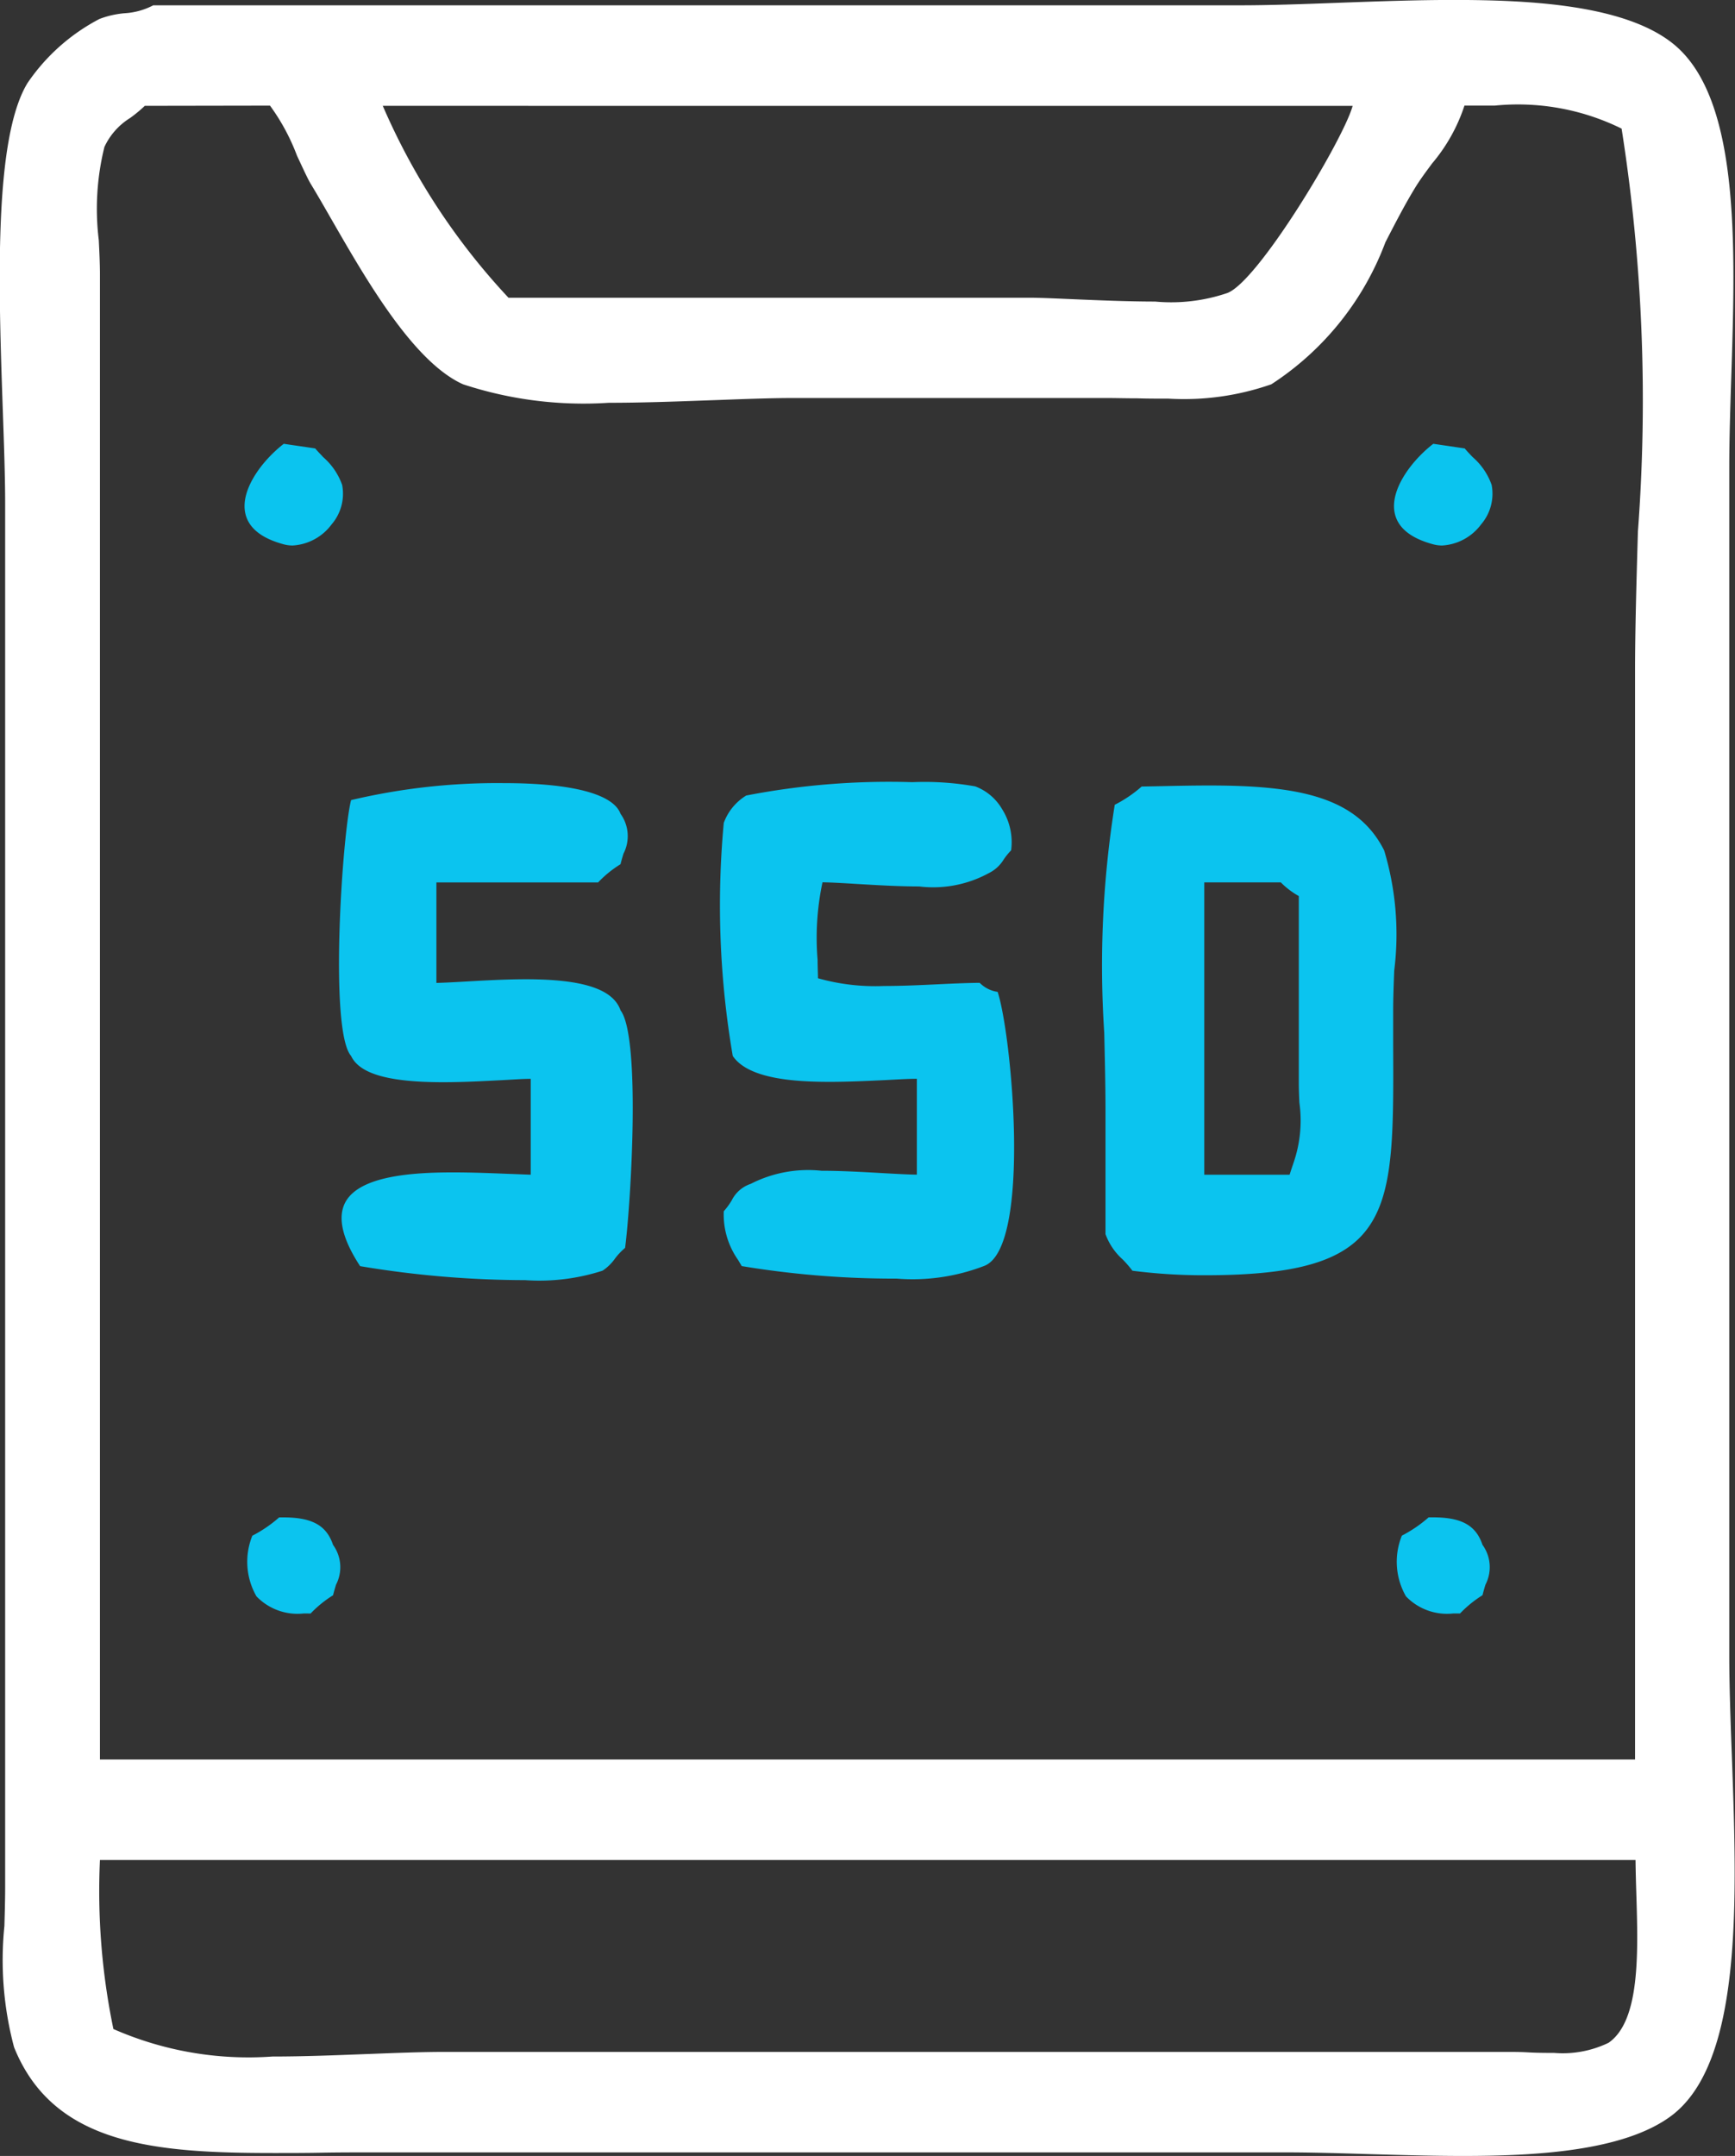
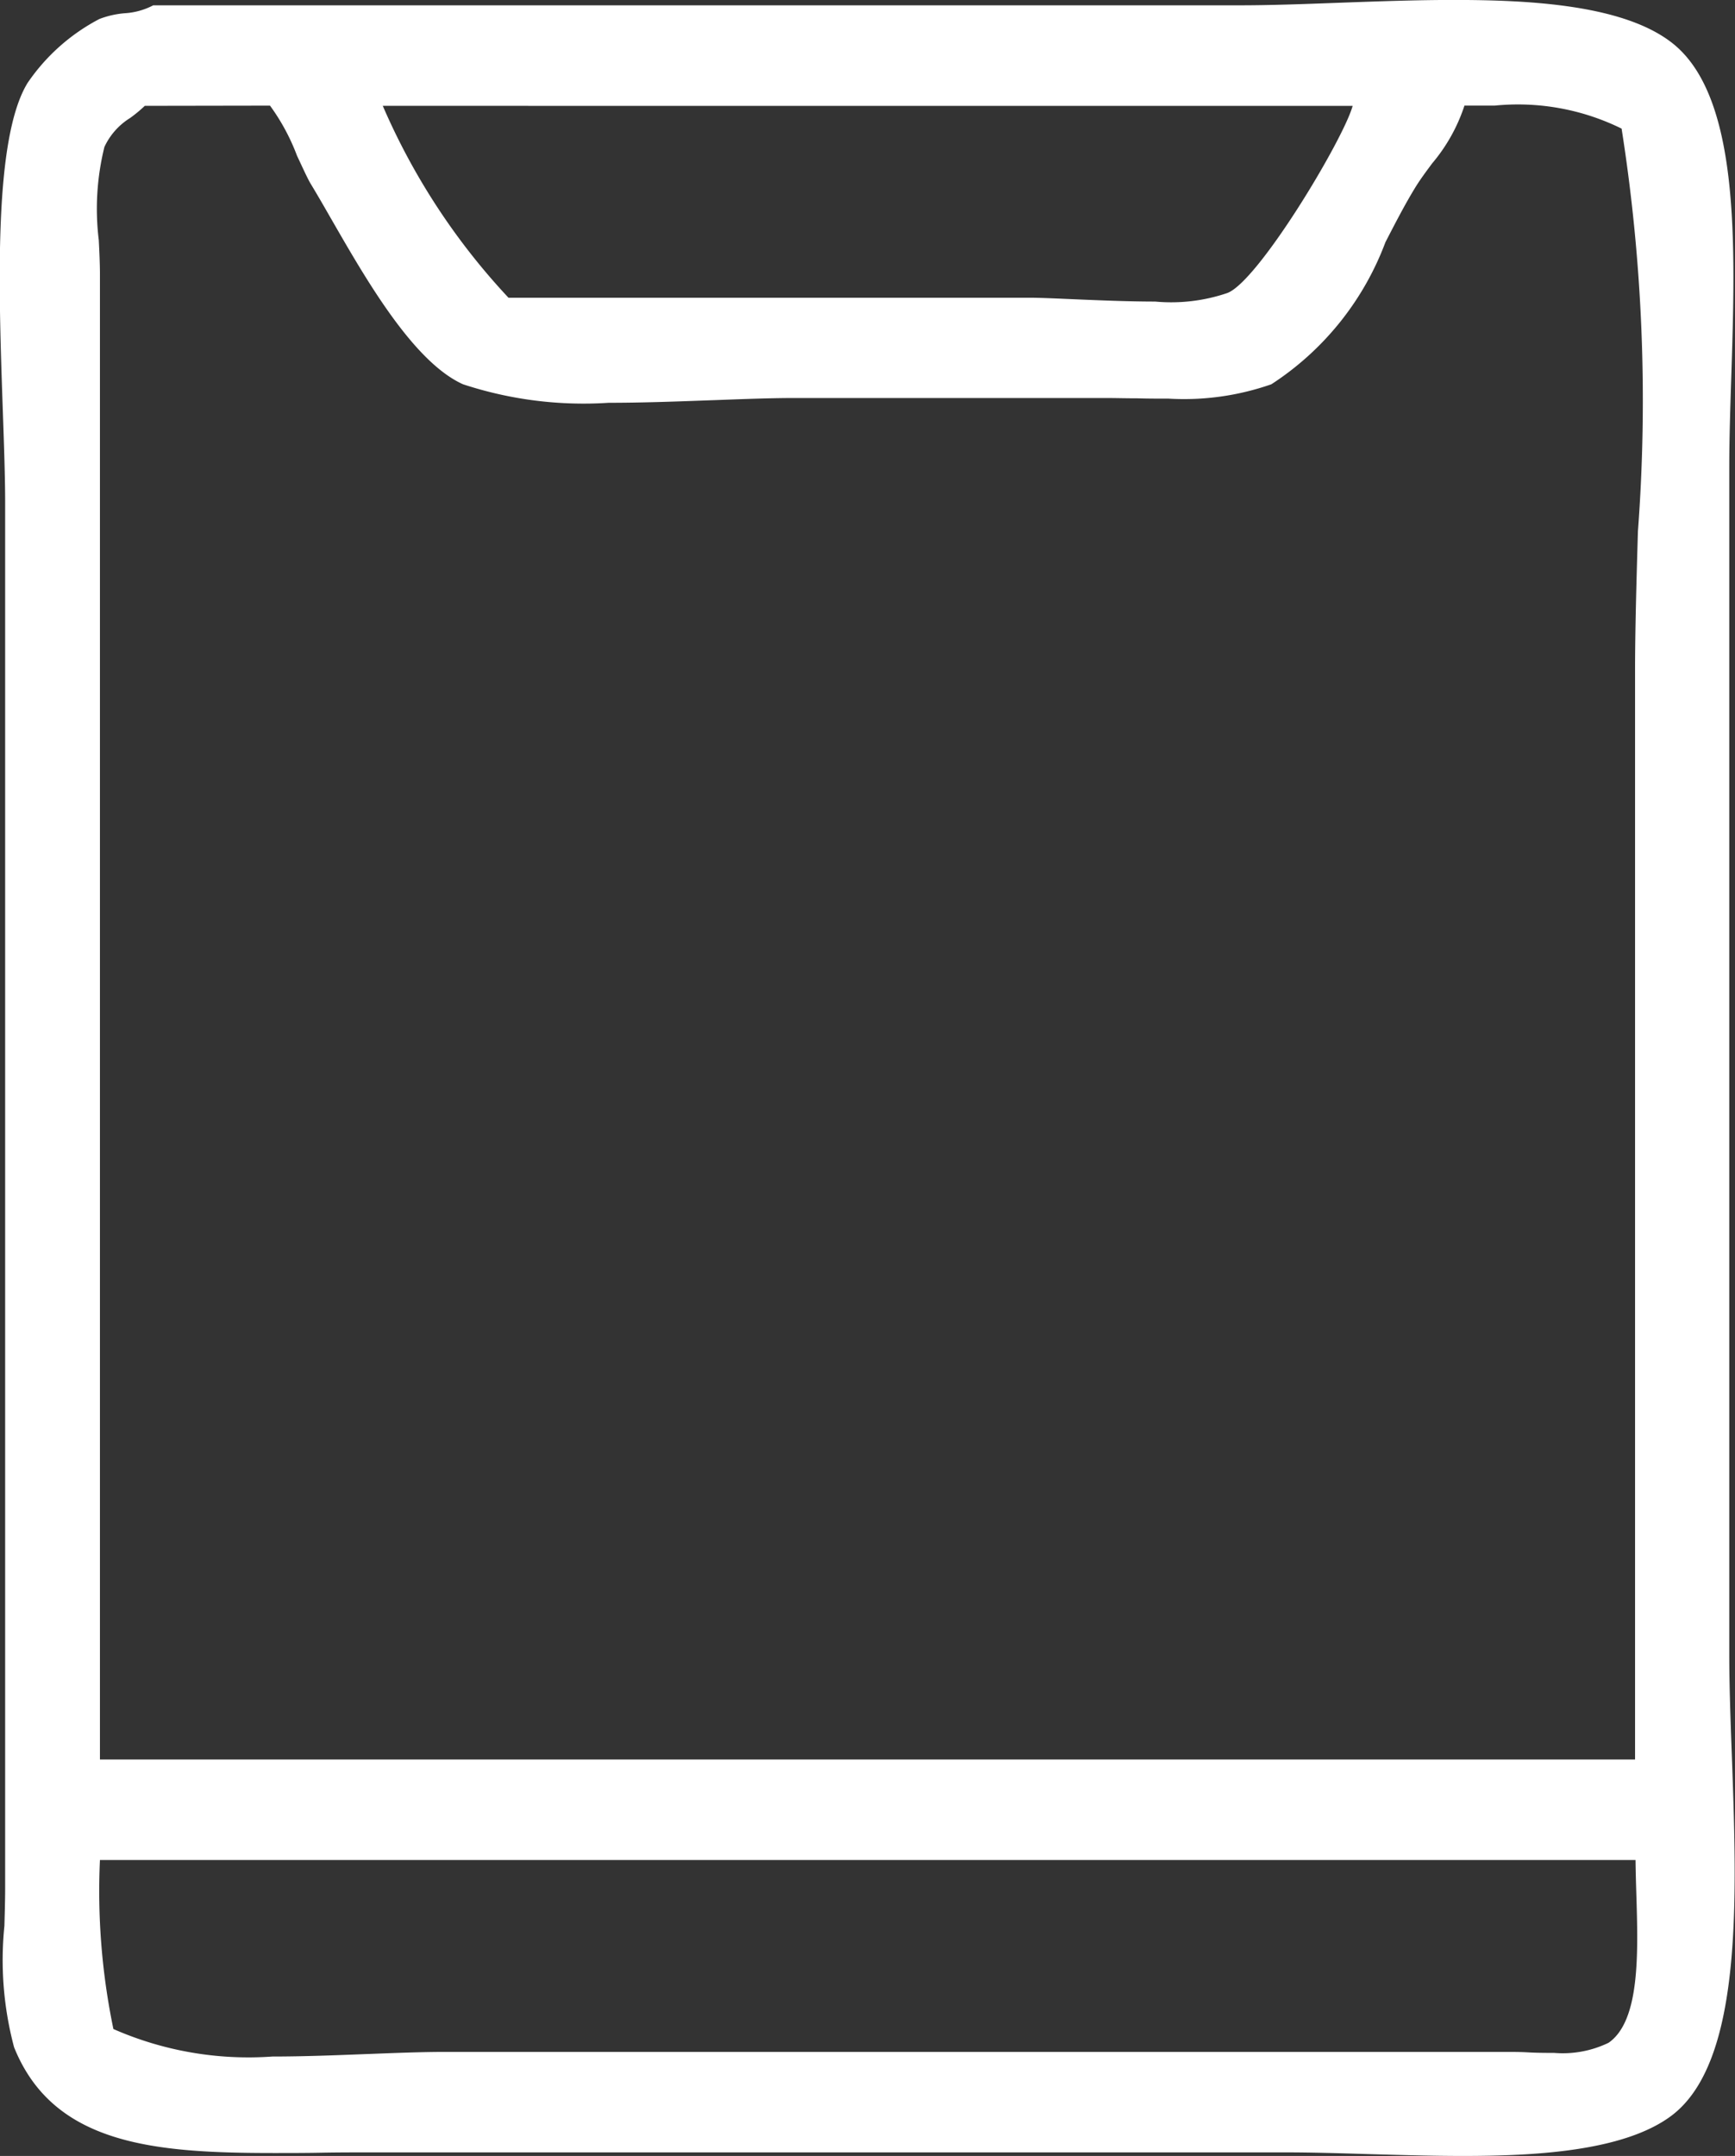
<svg xmlns="http://www.w3.org/2000/svg" width="33.002" height="41.001" viewBox="0 0 33.002 41.001">
  <rect x="0" y="0" width="33.002" height="41.001" fill="#333333" stroke="none" />
  <g id="Group_2" data-name="Group 2" transform="translate(-611.999 -819.999)">
    <path id="Shape_1" data-name="Shape 1" d="M639.823,861c-.59,0-1.193-.018-1.777-.035-.565-.017-1.1-.033-1.6-.033H619.1c-.337,0-.681,0-.984.006s-.606.006-.908.006c-2.26,0-4.192-.151-4.941-2.011a6.43,6.43,0,0,1-.184-2.31v-.006c.007-.254.014-.493.014-.724V829.57c0-.5-.022-1.121-.045-1.778-.08-2.295-.179-5.151.471-6.215a3.758,3.758,0,0,1,1.367-1.217,1.751,1.751,0,0,1,.477-.109,1.336,1.336,0,0,0,.547-.151h20.669c.574,0,1.205-.023,1.873-.048.72-.026,1.465-.054,2.194-.054,1.433,0,3.2.09,4.132.8,1.321,1,1.229,3.851,1.148,6.369-.019.6-.038,1.173-.038,1.711v22.587c0,.583.023,1.221.048,1.9.1,2.748.214,5.862-1.159,6.878C642.874,860.913,641.189,861,639.823,861ZM613.9,855.372a12.882,12.882,0,0,0,.256,3.214,6.382,6.382,0,0,0,3.024.523c.594,0,1.2-.024,1.791-.047h.005c.539-.021,1.048-.041,1.5-.041h20.156c.137,0,.282,0,.436.009s.328.01.492.01a2,2,0,0,0,1.037-.193c.6-.417.562-1.7.527-2.835-.007-.226-.013-.439-.015-.64Zm.853-33.36a2.664,2.664,0,0,1-.279.231,1.283,1.283,0,0,0-.489.551,4.894,4.894,0,0,0-.107,1.772c.012.237.022.461.022.66V853.46H643.1V832.784c0-.8.026-1.706.054-2.663v-.01a33.27,33.27,0,0,0-.31-7.666,4.458,4.458,0,0,0-2.41-.438c-.187,0-.38,0-.579,0a3.285,3.285,0,0,1-.615,1.1c-.117.158-.228.306-.325.465-.192.314-.373.664-.564,1.035a5.531,5.531,0,0,1-2.169,2.7,5.034,5.034,0,0,1-1.957.273c-.2,0-.4,0-.59-.006h-.015c-.2,0-.4-.006-.6-.006h-5.919c-.429,0-.933.019-1.467.039l-.174.006c-.645.024-1.275.046-1.883.046a7.328,7.328,0,0,1-2.771-.352c-.947-.426-1.848-2-2.506-3.143l-.006-.01c-.14-.245-.273-.475-.391-.669-.058-.1-.149-.3-.255-.526a4,4,0,0,0-.513-.951Zm4.527,0a12.7,12.7,0,0,0,2.391,3.649h9.908c.191,0,.485.013.826.028.471.02,1.051.045,1.566.045a3.314,3.314,0,0,0,1.366-.16c.583-.2,2.214-2.918,2.391-3.561Z" fill="#fff" />
-     <path id="Shape_3" data-name="Shape 3" d="M639.642,850.683a1.082,1.082,0,0,1-.9-.326,1.322,1.322,0,0,1-.078-1.153l.01-.006a2.518,2.518,0,0,0,.5-.343h.079c.547,0,.82.151.945.523a.722.722,0,0,1,.056.758c-.019.063-.038.128-.056.2a2.193,2.193,0,0,0-.427.347Q639.706,850.683,639.642,850.683Zm-21.865,0a1.082,1.082,0,0,1-.9-.326,1.321,1.321,0,0,1-.078-1.153l.01-.005a2.484,2.484,0,0,0,.5-.343h.079c.547,0,.821.151.946.523a.722.722,0,0,1,.056.758c-.019.064-.038.128-.056.2a2.163,2.163,0,0,0-.427.347Q617.841,850.683,617.777,850.683Zm4.211-6.339a19.1,19.1,0,0,1-3.139-.266c-.341-.521-.435-.93-.28-1.217.274-.507,1.3-.566,2.051-.566.363,0,.73.015,1.084.029h.012l.378.015v-1.823c-.161,0-.35.015-.55.025-.345.018-.736.039-1.116.039-1.034,0-1.591-.159-1.751-.5-.421-.485-.166-4.217,0-4.865a12.056,12.056,0,0,1,2.908-.323c1.292,0,2.079.207,2.217.583a.726.726,0,0,1,.056.759c-.019.063-.038.128-.056.2a2.126,2.126,0,0,0-.427.347H620.3v1.911c.172-.005.371-.016.581-.028.349-.02.743-.042,1.122-.042,1.087,0,1.659.188,1.8.592.384.506.2,3.636.086,4.517a1.211,1.211,0,0,0-.19.2.9.9,0,0,1-.238.233A3.9,3.9,0,0,1,621.988,844.344Zm7.065-.029a17.724,17.724,0,0,1-2.945-.238l-.071-.119a1.5,1.5,0,0,1-.271-.924,1.307,1.307,0,0,0,.153-.21.622.622,0,0,1,.36-.311,2.4,2.4,0,0,1,1.348-.249c.377,0,.777.023,1.129.043.254.014.493.028.683.031v-1.823c-.181,0-.389.014-.589.024-.332.016-.708.034-1.067.034-.651,0-1.55-.051-1.846-.493a16.974,16.974,0,0,1-.171-4.431,1.019,1.019,0,0,1,.427-.521,14.247,14.247,0,0,1,3.161-.254,5.486,5.486,0,0,1,1.195.08,1,1,0,0,1,.512.434,1.177,1.177,0,0,1,.171.782,1.3,1.3,0,0,0-.14.172.689.689,0,0,1-.287.263,2.21,2.21,0,0,1-1.324.252c-.393,0-.809-.025-1.177-.047-.26-.016-.482-.029-.66-.032a5.075,5.075,0,0,0-.093,1.477v.007c0,.118.006.233.007.341a4,4,0,0,0,1.254.147c.336,0,.685-.016,1.022-.032.285-.014.555-.026.8-.028a.6.6,0,0,0,.333.171l.008,0c.27.813.649,4.87-.256,5.213A3.785,3.785,0,0,1,629.053,844.315Zm5.861-.064h-.008a10.557,10.557,0,0,1-1.367-.086,2.1,2.1,0,0,0-.186-.215,1.194,1.194,0,0,1-.326-.481v-2.345c0-.474-.012-.965-.024-1.486a19.429,19.429,0,0,1,.2-4.334,2.484,2.484,0,0,0,.512-.347l.309-.006c.342-.007.661-.014.976-.014,1.673,0,2.813.207,3.328,1.236a5.548,5.548,0,0,1,.191,2.284c-.01.257-.02.523-.02.758s0,.45,0,.661c.008,1.876.013,3.009-.642,3.666C637.357,844.039,636.478,844.251,634.914,844.251Zm-.008-7.471v5.559h1.623c.021-.065.042-.129.064-.194l.022-.066a2.454,2.454,0,0,0,.1-1.111c-.006-.133-.011-.258-.011-.366v-3.562a1.532,1.532,0,0,1-.342-.26Zm4.524-6.407a.651.651,0,0,1-.168-.022c-.431-.115-.678-.317-.735-.6-.089-.441.319-.99.735-1.312l.172.025.426.063c.045.055.1.111.152.166a1.246,1.246,0,0,1,.36.528.894.894,0,0,1-.2.75A.992.992,0,0,1,639.43,830.373Zm-21.865,0a.653.653,0,0,1-.168-.022c-.43-.115-.677-.317-.734-.6-.089-.441.318-.99.734-1.312l.108.016.49.072c.045.055.1.109.153.167a1.251,1.251,0,0,1,.359.527.893.893,0,0,1-.2.75A.992.992,0,0,1,617.564,830.373Z" fill="#0bc4ef" />
  </g>
</svg>